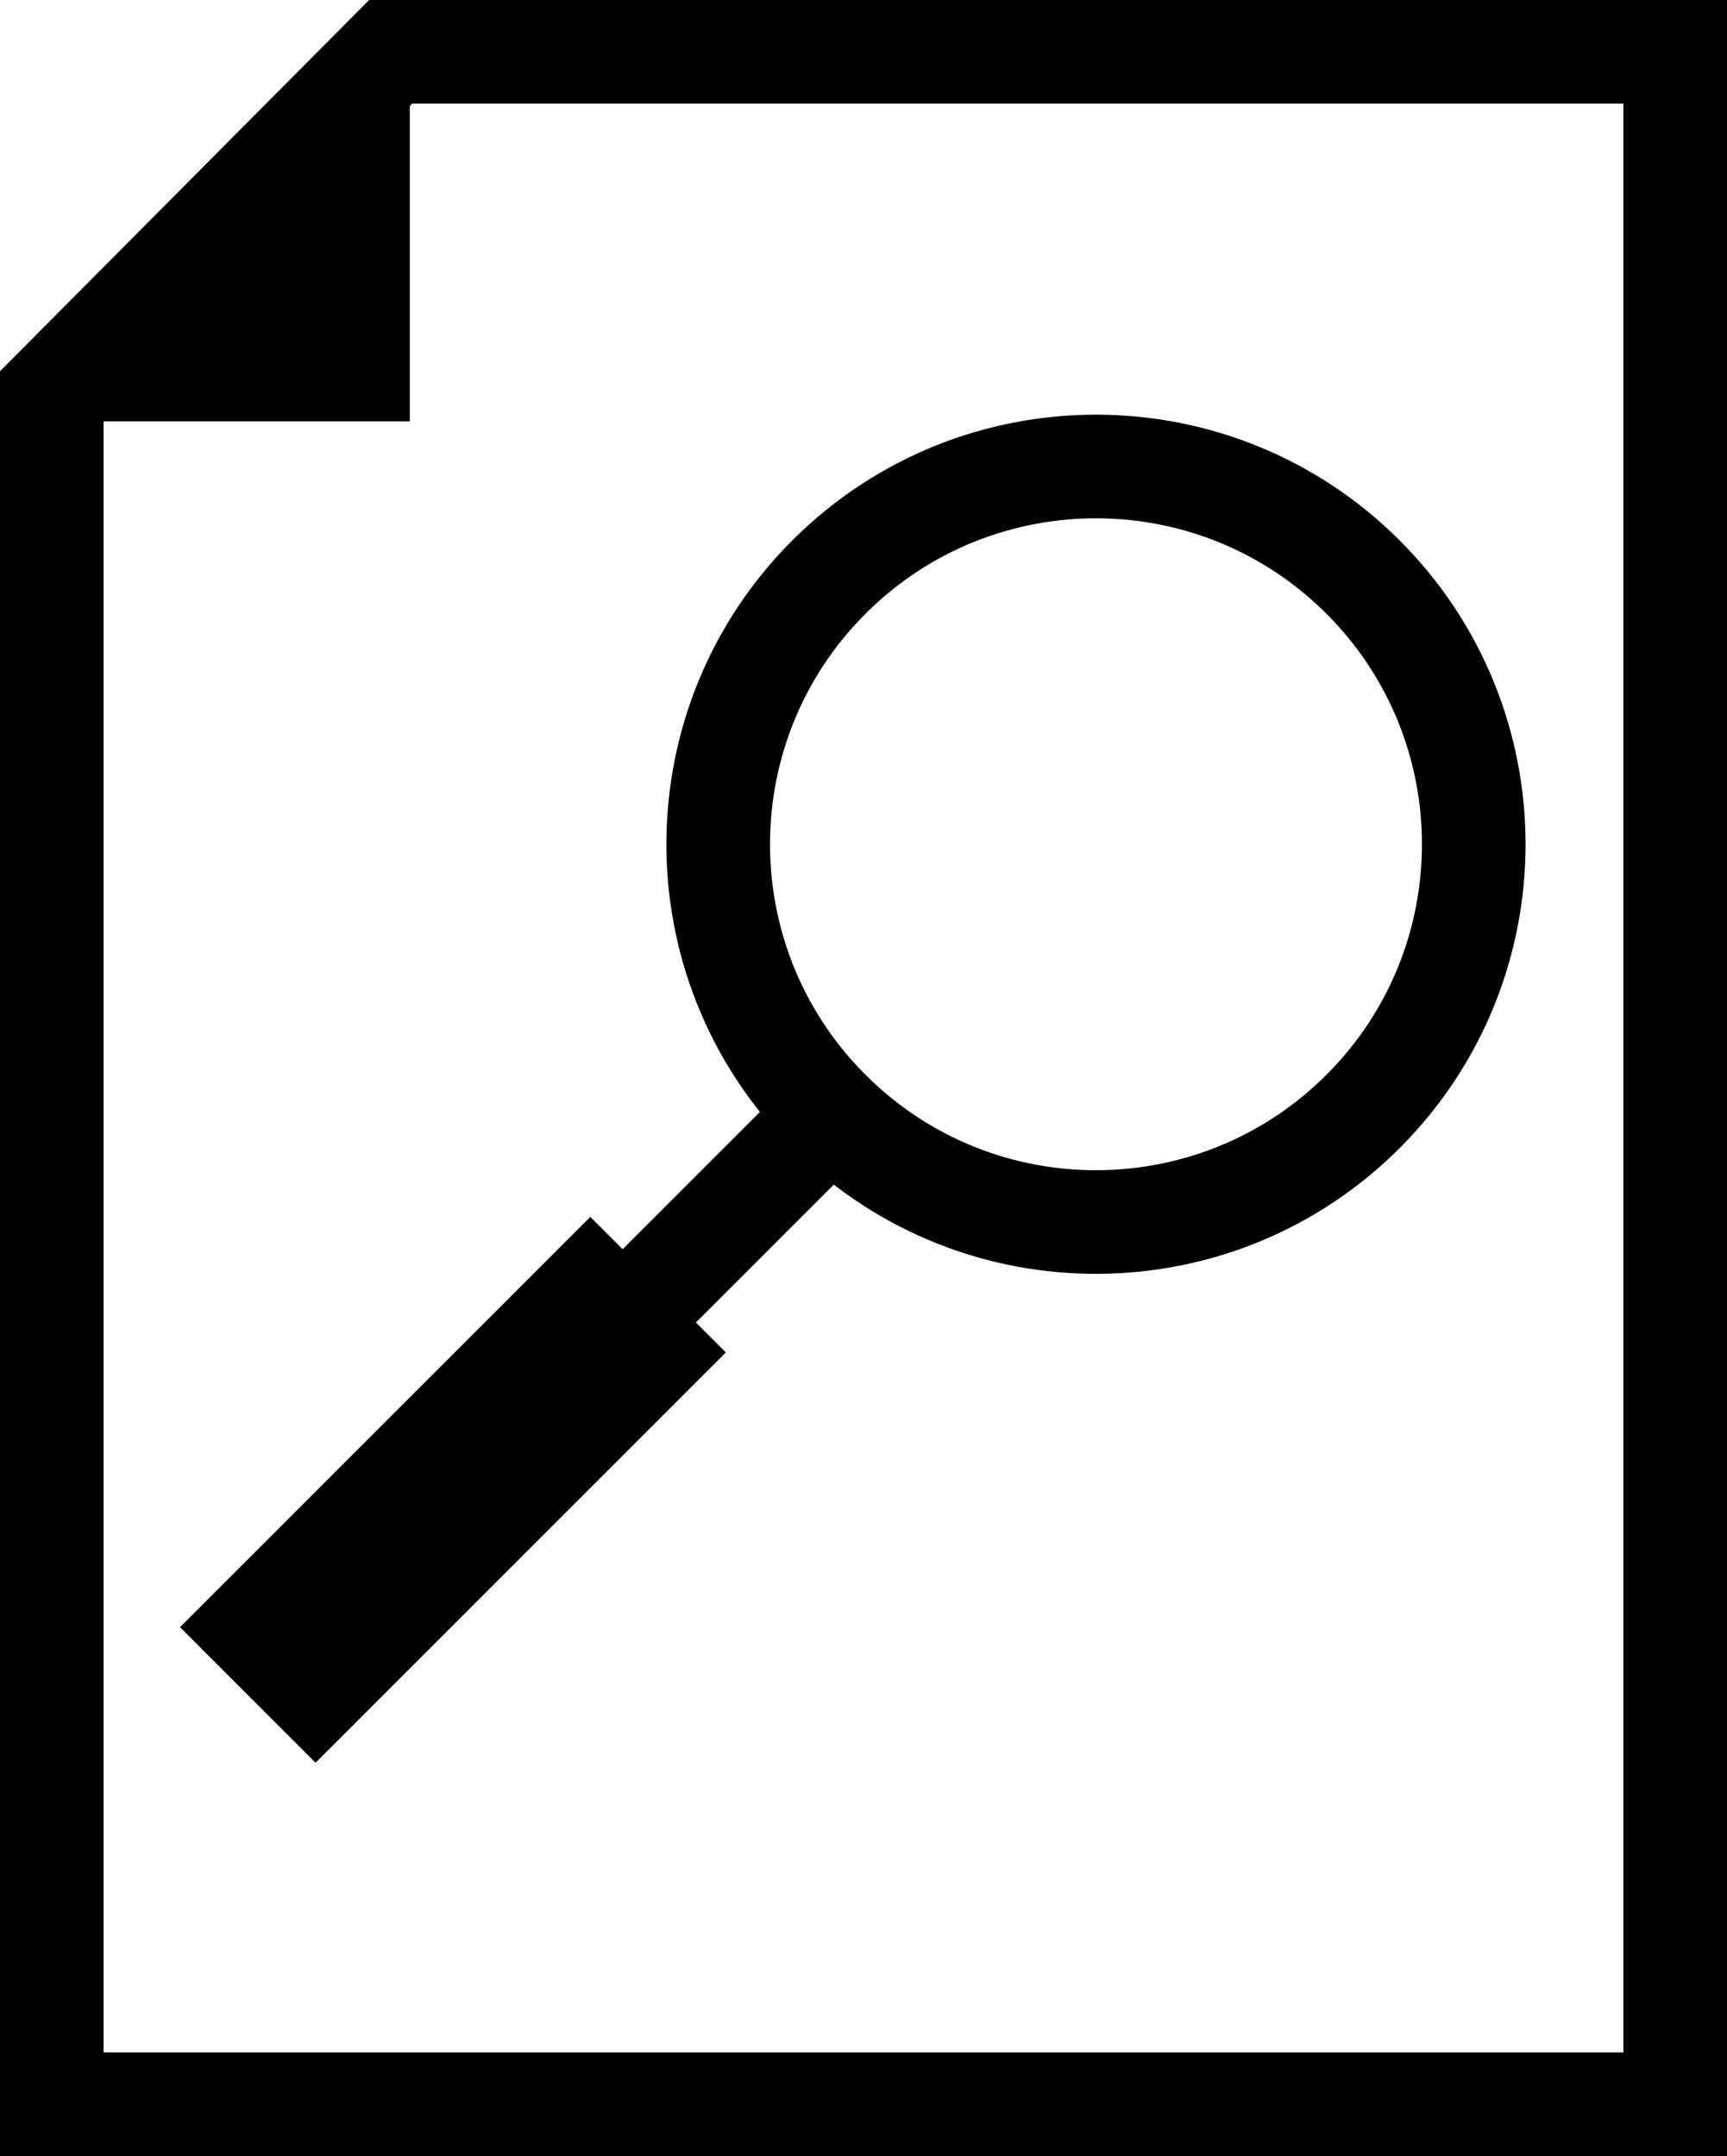
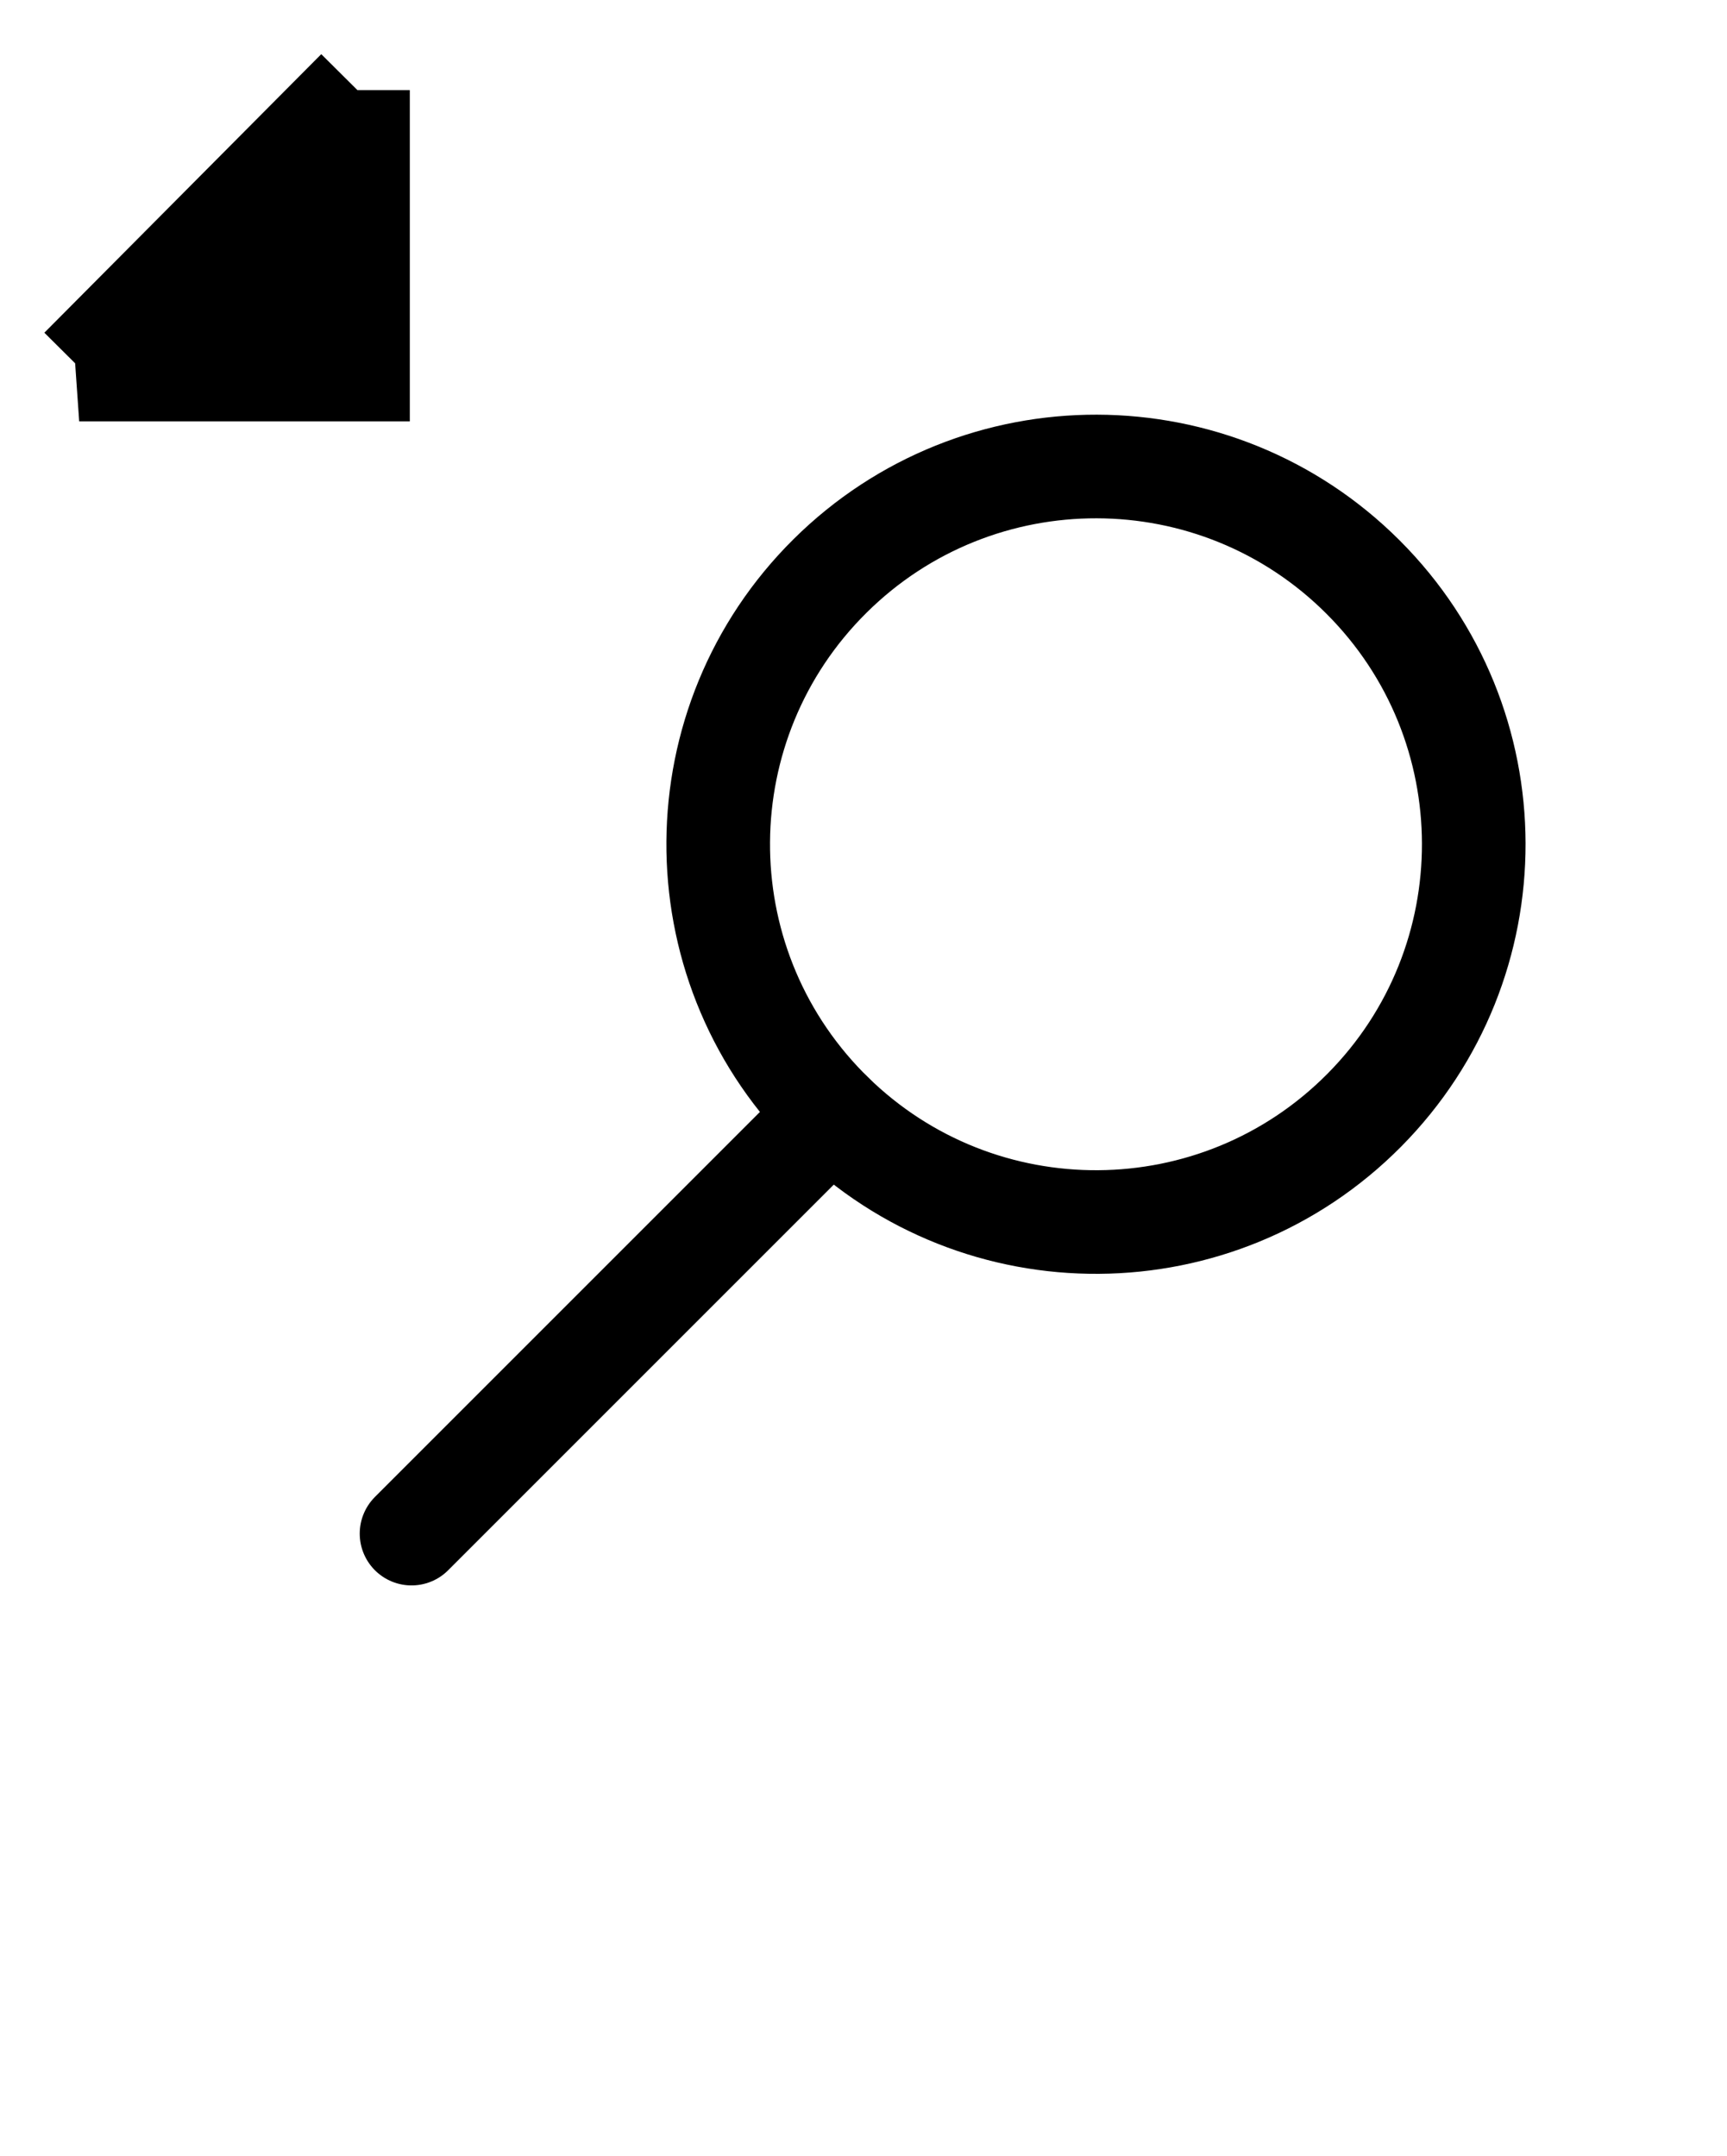
<svg xmlns="http://www.w3.org/2000/svg" version="1.1" width="83.333" height="104.033" viewBox="0,0,83.333,104.033">
  <g transform="translate(-198.333,-127.984)">
    <g stroke="#000000" stroke-width="5" stroke-miterlimit="10">
-       <path d="M200.833,229.516v-82.587l16.352,-16.446h61.981v99.033z" fill="none" stroke-linecap="butt" />
      <path d="M202.154,145.814l0.093,-0.013l13.361,-13.441v-0.027v13.481z" fill="#000000" stroke-linecap="butt" />
      <path d="M238.209,181.493c-7.03,-7.161 -6.95,-18.657 0.178,-25.72c7.128,-7.063 18.625,-7.036 25.72,0.059c7.096,7.096 7.122,18.592 0.059,25.72c-7.063,7.128 -18.559,7.208 -25.72,0.178l-20.255,20.255" fill="none" stroke-linecap="round" />
-       <path d="M213.559,209.506l-3.005,-3.005l16.263,-16.263l3.005,3.005z" fill="none" stroke-linecap="butt" />
    </g>
  </g>
</svg>